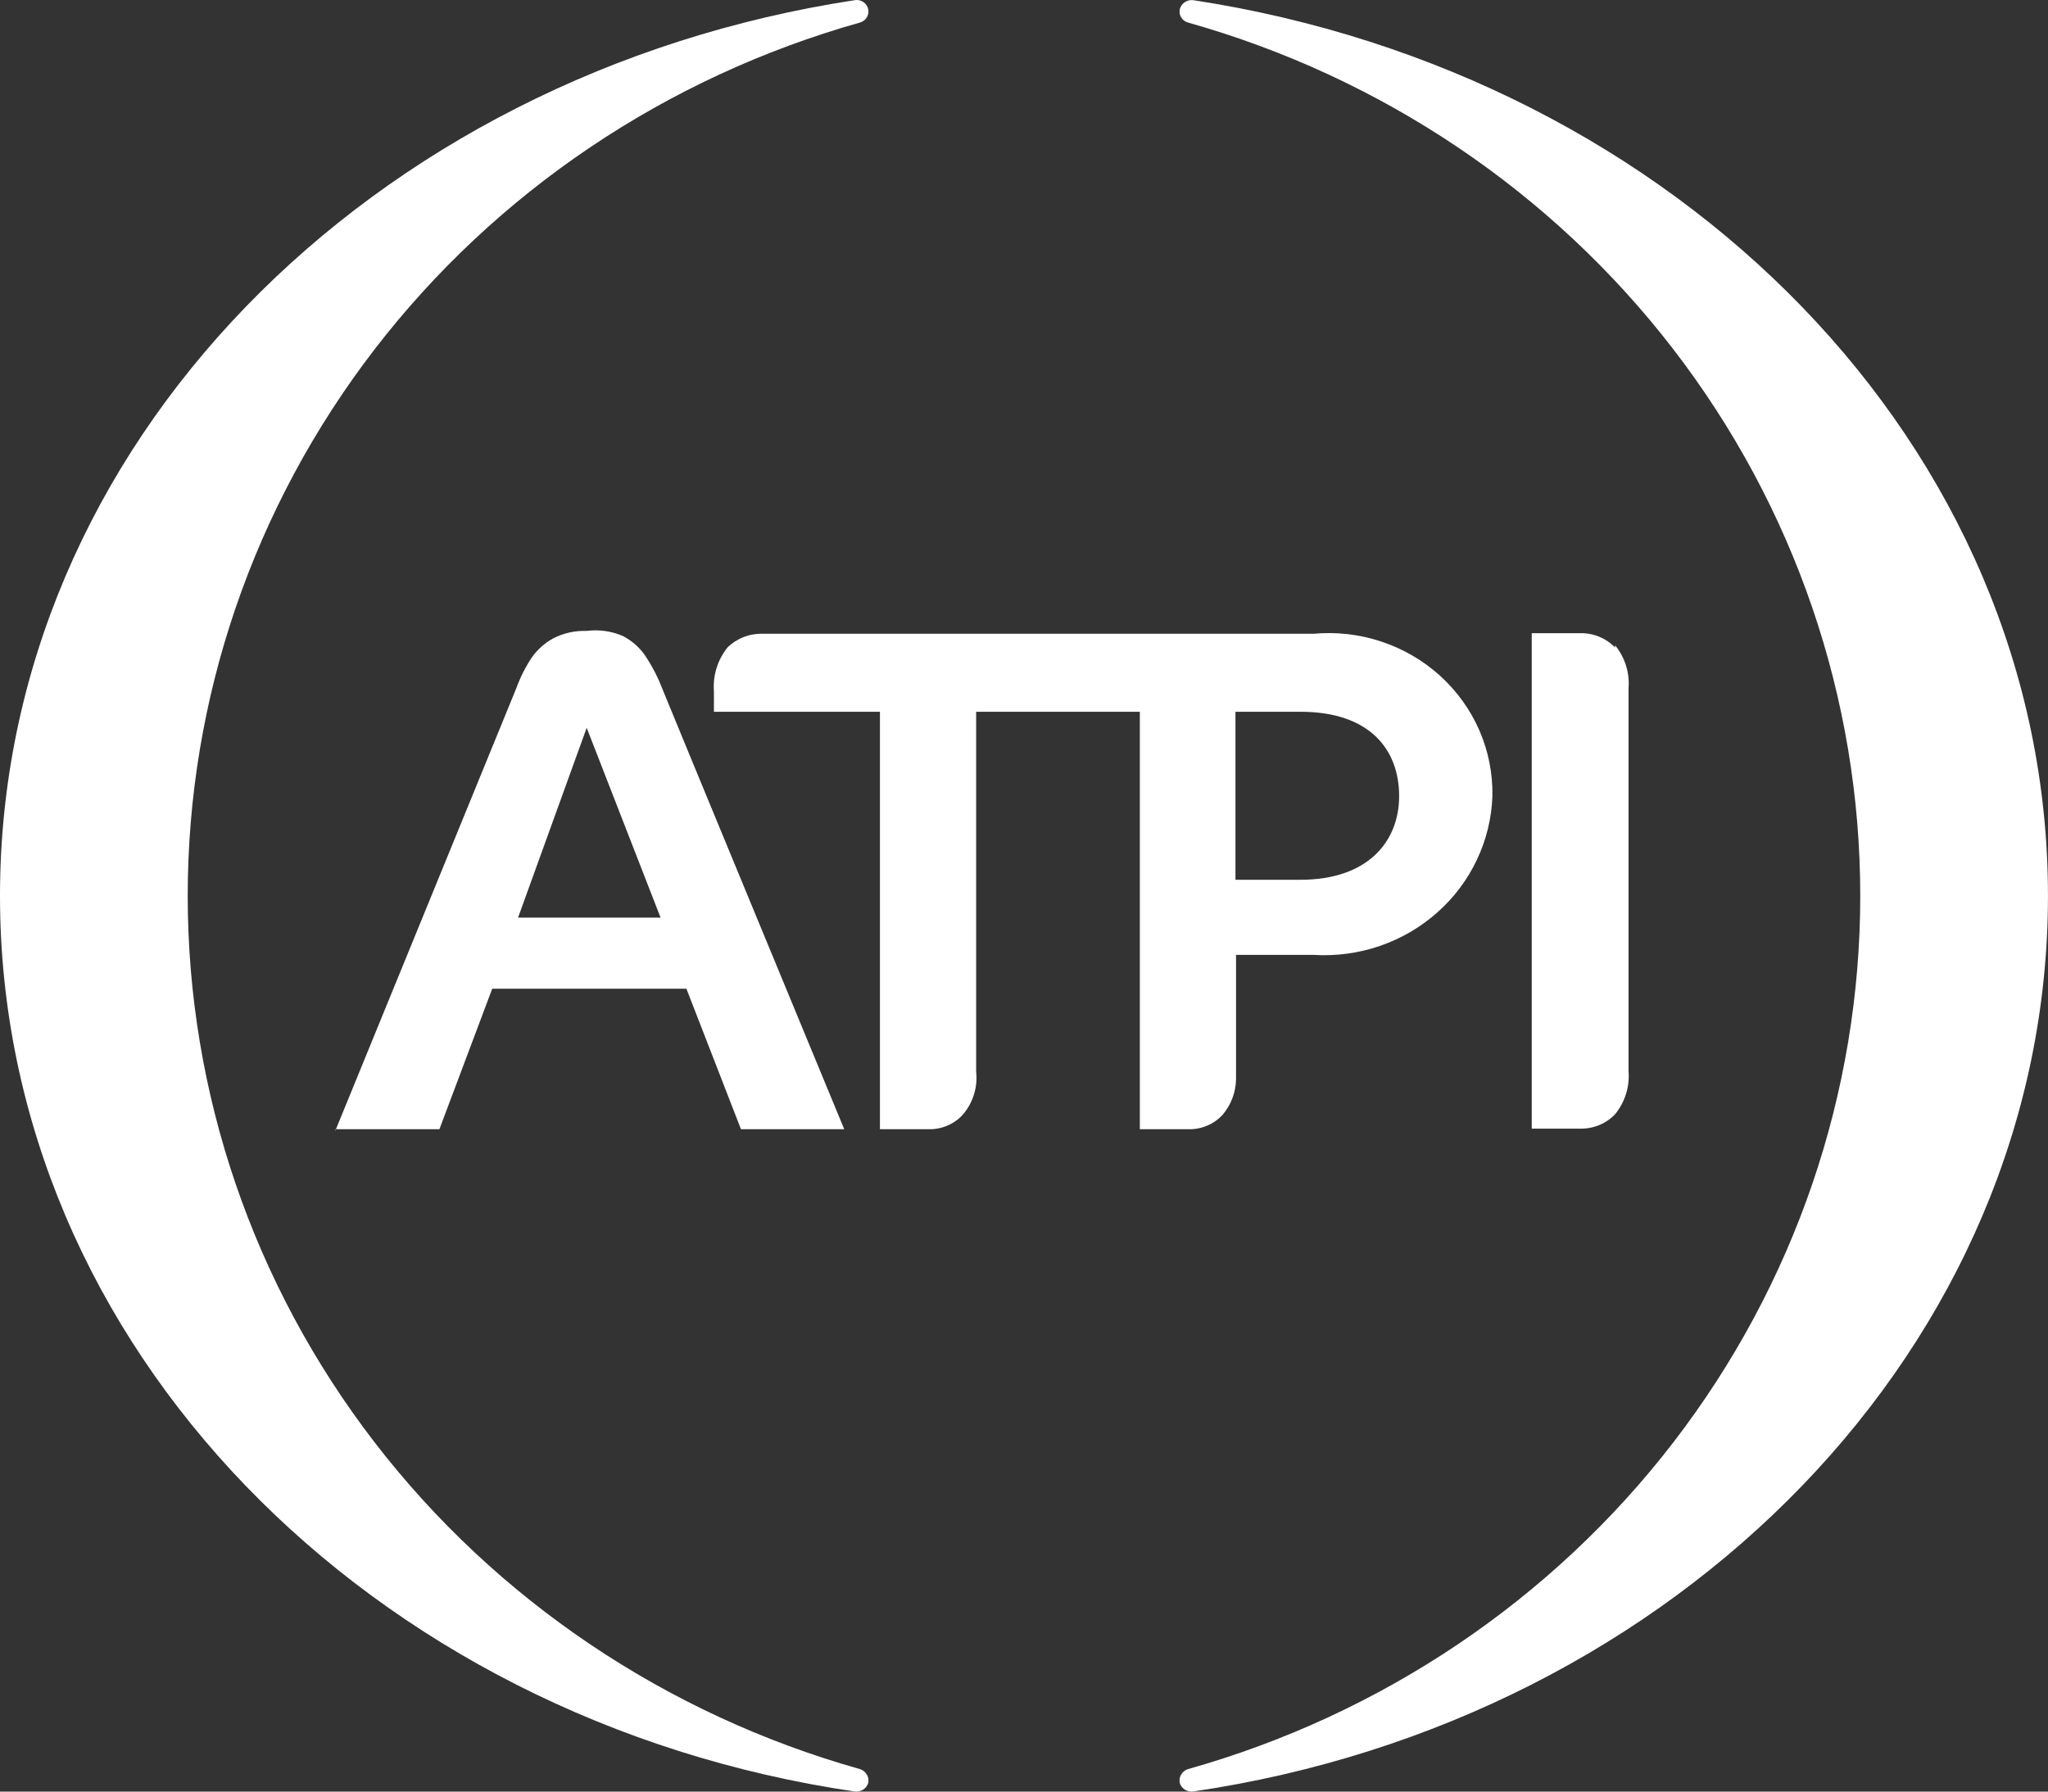
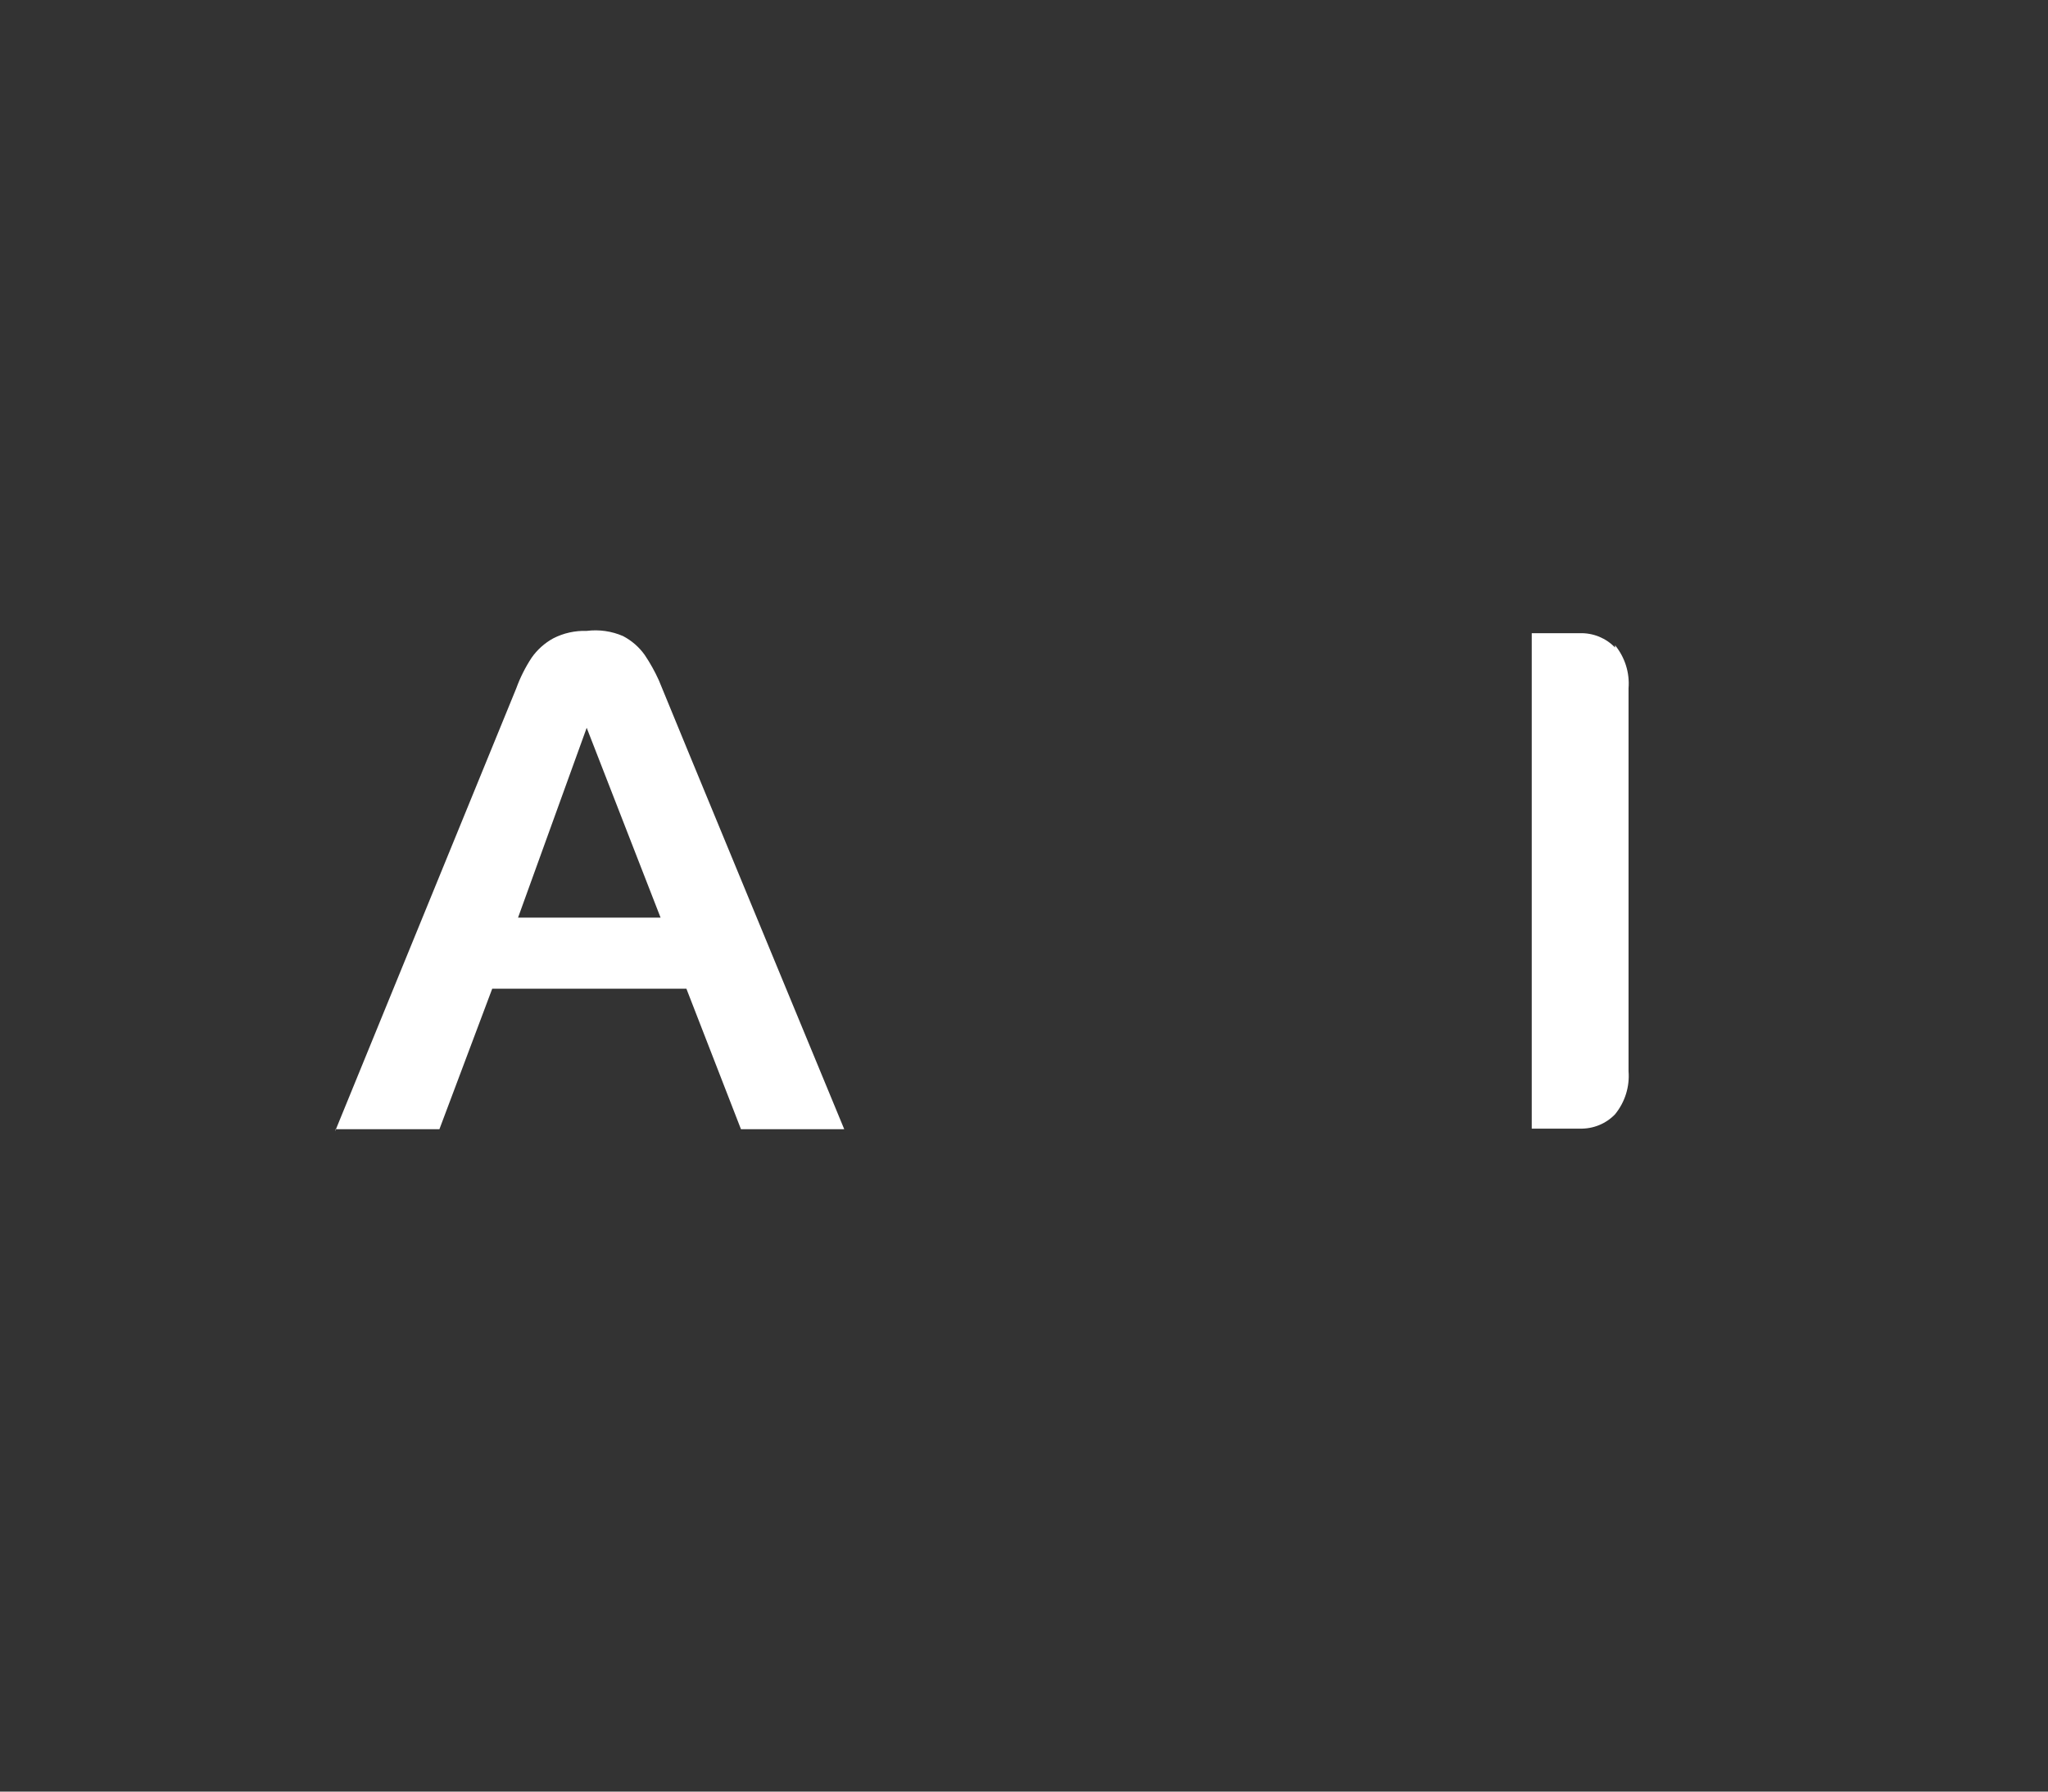
<svg xmlns="http://www.w3.org/2000/svg" width="64" height="56" viewBox="0 0 64 56" fill="none">
  <rect x="0" y="0" width="64" height="56" fill="#333333" stroke="none" />
  <g clip-path="url(#clip0_694_17216)">
    <path d="M18.334 22.749L20.643 28.682H16.189L18.334 22.749ZM10.487 35.295H13.732L15.382 30.904H21.45L23.155 35.295H26.382C26.382 35.295 20.698 21.549 20.588 21.262C20.464 20.988 20.317 20.724 20.148 20.473C19.973 20.226 19.741 20.024 19.47 19.882C19.114 19.727 18.72 19.671 18.334 19.72C17.97 19.708 17.61 19.788 17.289 19.953C17.017 20.102 16.785 20.311 16.61 20.563C16.415 20.861 16.255 21.18 16.134 21.513L10.469 35.367" fill="white" />
    <path d="M50.47 20.24C50.33 20.093 50.159 19.978 49.97 19.9C49.78 19.823 49.576 19.786 49.37 19.792H47.867V35.278H49.37C49.576 35.283 49.78 35.246 49.97 35.169C50.159 35.092 50.33 34.976 50.47 34.83C50.78 34.45 50.931 33.969 50.892 33.485V21.513C50.931 21.029 50.78 20.548 50.47 20.168" fill="white" />
-     <path d="M26.711 55.997C11.568 53.774 0 42.07 0 28.001C0 13.931 11.568 2.317 26.711 0.005C26.806 -0.011 26.903 0.011 26.982 0.064C27.061 0.118 27.115 0.2 27.133 0.292C27.15 0.379 27.133 0.47 27.086 0.546C27.038 0.623 26.963 0.679 26.876 0.704C20.82 2.411 15.495 5.996 11.705 10.92C7.915 15.844 5.866 21.839 5.866 28.001C5.866 34.163 7.915 40.158 11.705 45.082C15.495 50.005 20.82 53.591 26.876 55.298C26.965 55.326 27.04 55.386 27.087 55.465C27.135 55.544 27.151 55.638 27.133 55.728C27.107 55.815 27.05 55.889 26.973 55.939C26.895 55.988 26.802 56.009 26.711 55.997Z" fill="white" />
-     <path d="M37.288 55.996C37.197 56.009 37.104 55.988 37.026 55.939C36.949 55.889 36.892 55.815 36.867 55.728C36.849 55.638 36.865 55.544 36.912 55.465C36.959 55.386 37.034 55.326 37.123 55.298C43.18 53.591 48.504 50.005 52.294 45.082C56.084 40.158 58.133 34.163 58.133 28.001C58.133 21.839 56.084 15.844 52.294 10.92C48.504 5.996 43.18 2.411 37.123 0.704C37.036 0.679 36.961 0.623 36.913 0.546C36.866 0.47 36.849 0.379 36.867 0.292C36.889 0.202 36.944 0.123 37.021 0.07C37.099 0.017 37.194 -0.006 37.288 0.005C52.431 2.317 63.999 13.949 63.999 28.001C63.999 42.052 52.431 53.774 37.288 55.996Z" fill="white" />
-     <path d="M40.643 27.499H38.608V22.248H40.643C42.824 22.248 43.723 23.448 43.723 24.882C43.723 26.316 42.733 27.499 40.643 27.499ZM41.028 19.81H23.832C23.628 19.804 23.425 19.839 23.236 19.913C23.047 19.987 22.875 20.099 22.732 20.24C22.424 20.628 22.274 21.113 22.31 21.602V22.248H27.498V35.295H28.983C29.189 35.305 29.394 35.27 29.584 35.192C29.775 35.115 29.945 34.997 30.083 34.847C30.242 34.663 30.362 34.449 30.434 34.218C30.507 33.986 30.531 33.743 30.505 33.503V22.248H35.62V35.295H37.105C37.31 35.305 37.516 35.27 37.706 35.192C37.896 35.115 38.066 34.997 38.205 34.847C38.47 34.535 38.619 34.143 38.626 33.736V29.847H41.046C41.749 29.89 42.454 29.796 43.119 29.568C43.783 29.34 44.395 28.984 44.916 28.521C45.438 28.058 45.859 27.497 46.154 26.872C46.45 26.247 46.614 25.571 46.638 24.882C46.651 24.178 46.512 23.48 46.231 22.832C45.949 22.184 45.53 21.602 45.003 21.123C44.475 20.644 43.849 20.28 43.168 20.054C42.486 19.827 41.763 19.744 41.046 19.81" fill="white" />
  </g>
  <defs>
    <clipPath id="clip0_694_17216">
      <rect width="64" height="56" fill="white" />
    </clipPath>
  </defs>
</svg>